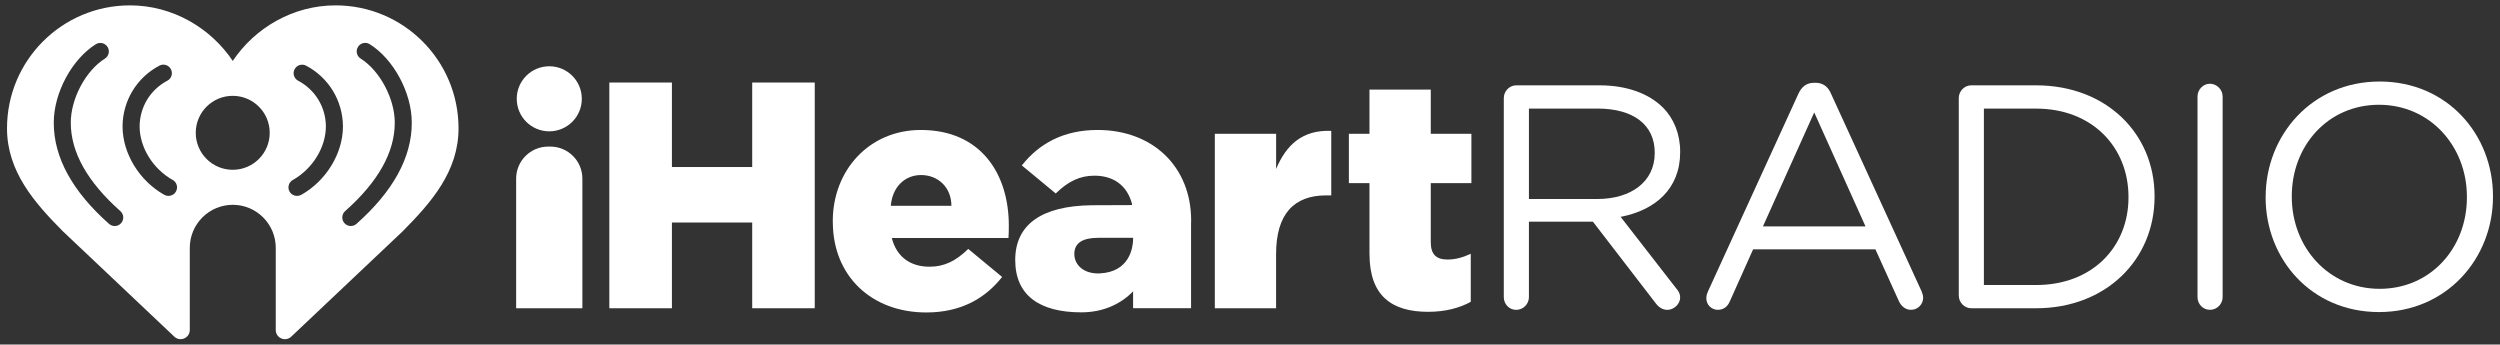
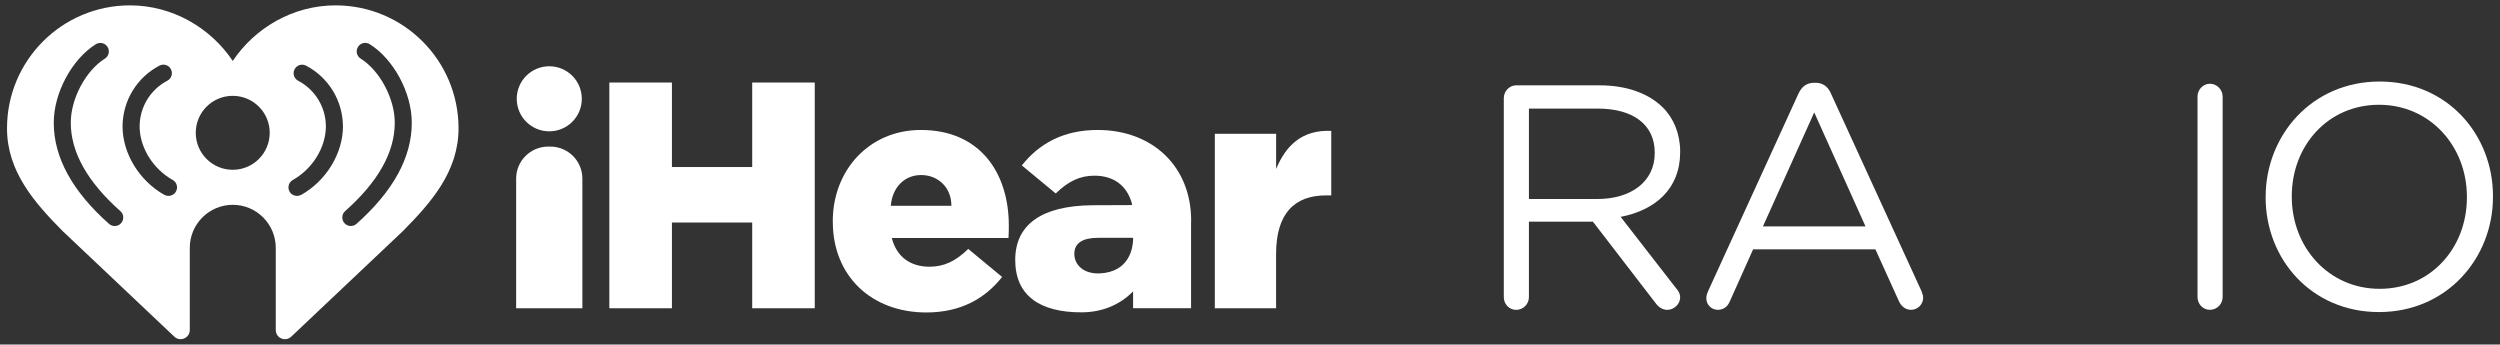
<svg xmlns="http://www.w3.org/2000/svg" id="Layer_1" data-name="Layer 1" viewBox="0 0 624 86">
  <rect x="0" y="0" width="624" height="86" fill="#333333" stroke="none" />
  <defs>
    <style>
      .cls-1 {
        fill: #fff;
        stroke-width: 0px;
      }
    </style>
  </defs>
  <g>
    <path class="cls-1" d="M83.75,1.34c-10.64,0-20.15,5.64-25.65,13.87C52.59,6.98,43.08,1.34,32.44,1.34,15.48,1.34,1.75,15.08,1.75,32.03c0,10.76,6.81,18.51,13.93,25.69l27.83,26.31c1.46,1.38,3.86.34,3.86-1.66v-20.5c0-5.93,4.8-10.74,10.73-10.75,5.93,0,10.73,4.82,10.73,10.75v20.5c0,2.01,2.4,3.04,3.86,1.66l27.83-26.31c7.12-7.18,13.93-14.93,13.93-25.69,0-16.96-13.74-30.69-30.7-30.69ZM30.23,55.7c-.42.48-1.01.72-1.59.72-.5,0-1.01-.18-1.41-.53-9.17-8.12-13.81-16.6-13.81-25.2v-.1c0-7.39,4.51-15.79,10.49-19.55,1-.62,2.31-.32,2.93.67.63.99.33,2.31-.67,2.93-4.77,2.99-8.5,9.99-8.5,15.94v.1c0,7.33,4.17,14.74,12.38,22.02.88.78.96,2.12.18,3ZM43.91,47.81c-.39.7-1.11,1.09-1.86,1.09-.35,0-.71-.09-1.04-.27-6.21-3.48-10.4-10.31-10.42-17.02v-.07c.03-6.38,3.54-12.18,9.2-15.16,1.04-.55,2.33-.15,2.87.89.55,1.04.15,2.33-.89,2.87-4.26,2.24-6.91,6.62-6.92,11.42.01,5.23,3.32,10.59,8.25,13.35,1.03.57,1.39,1.87.82,2.89ZM58.09,42.38c-5.1,0-9.23-4.13-9.23-9.23s4.13-9.23,9.23-9.23c5.1,0,9.23,4.13,9.23,9.23s-4.13,9.23-9.23,9.23ZM75.17,48.63c-.33.18-.68.27-1.04.27-.74,0-1.47-.39-1.86-1.09-.57-1.02-.21-2.32.82-2.89,4.92-2.76,8.23-8.12,8.25-13.35-.01-4.81-2.66-9.18-6.92-11.42-1.04-.55-1.44-1.83-.89-2.87.55-1.04,1.83-1.44,2.87-.89,5.65,2.97,9.17,8.78,9.2,15.16v.07c-.03,6.71-4.21,13.54-10.42,17.02ZM102.78,30.68c0,8.6-4.65,17.08-13.81,25.2-.4.36-.91.53-1.41.53-.59,0-1.17-.24-1.59-.72-.78-.88-.7-2.22.18-3,8.22-7.28,12.38-14.69,12.38-22.02v-.1c0-5.95-3.73-12.95-8.5-15.94-1-.62-1.3-1.94-.67-2.93.62-1,1.94-1.3,2.93-.67,5.98,3.75,10.49,12.16,10.49,19.55v.1Z" />
    <g>
      <path class="cls-1" d="M375.35,24.48c0-1.75,1.43-3.18,3.09-3.18h20.83c6.83,0,12.32,2.07,15.81,5.56,2.71,2.7,4.29,6.6,4.29,10.97v.16c0,9.14-6.2,14.46-14.86,16.14l13.83,17.8c.64.72,1.03,1.43,1.03,2.31,0,1.67-1.59,3.1-3.18,3.1-1.27,0-2.23-.71-2.94-1.67l-15.66-20.34h-15.97v18.83c0,1.75-1.43,3.18-3.18,3.18s-3.09-1.43-3.09-3.18V24.48ZM398.71,49.67c8.35,0,14.31-4.29,14.31-11.44v-.16c0-6.84-5.24-10.97-14.23-10.97h-17.17v22.57h17.09Z" />
      <path class="cls-1" d="M426.28,72.8l22.58-49.35c.79-1.75,1.99-2.79,3.98-2.79h.32c1.91,0,3.18,1.04,3.89,2.79l22.58,49.27c.23.56.39,1.12.39,1.59,0,1.66-1.35,3.02-3.02,3.02-1.51,0-2.55-1.03-3.1-2.3l-5.8-12.8h-30.52l-5.8,12.95c-.55,1.35-1.59,2.15-3.02,2.15-1.58,0-2.86-1.28-2.86-2.86,0-.47.08-1.03.4-1.67ZM465.63,56.51l-12.8-28.45-12.8,28.45h25.59Z" />
-       <path class="cls-1" d="M488.91,24.48c0-1.75,1.43-3.18,3.1-3.18h16.21c17.48,0,29.56,12,29.56,27.66v.16c0,15.65-12.08,27.82-29.56,27.82h-16.21c-1.67,0-3.1-1.43-3.1-3.18V24.48ZM508.22,71.14c14.07,0,23.05-9.54,23.05-21.86v-.15c0-12.32-8.98-22.02-23.05-22.02h-13.04v44.03h13.04Z" />
      <path class="cls-1" d="M548.5,24.08c0-1.74,1.43-3.18,3.1-3.18s3.17,1.43,3.17,3.18v50.07c0,1.75-1.43,3.18-3.17,3.18s-3.1-1.43-3.1-3.18V24.08Z" />
      <path class="cls-1" d="M565.51,49.27v-.15c0-15.34,11.53-28.77,28.45-28.77s28.29,13.28,28.29,28.61v.16c0,15.34-11.53,28.77-28.46,28.77s-28.29-13.28-28.29-28.62ZM615.74,49.27v-.15c0-12.64-9.22-22.97-21.94-22.97s-21.77,10.18-21.77,22.81v.16c0,12.63,9.21,22.97,21.93,22.97s21.78-10.17,21.78-22.81Z" />
    </g>
    <g>
      <path class="cls-1" d="M152.09,20.6h15.62v21.09h20.04v-21.09h15.61v56.34h-15.61v-21.4h-20.04v21.4h-15.62V20.6Z" />
      <path class="cls-1" d="M207.86,55.37v-.16c0-12.71,9.09-22.77,21.97-22.77,15.05,0,21.97,11.02,21.97,23.82,0,.96,0,2.09-.08,3.14h-29.13c1.21,4.75,4.67,7.17,9.42,7.17,3.62,0,6.52-1.37,9.66-4.44l8.46,7c-4.19,5.31-10.23,8.86-18.92,8.86-13.68,0-23.34-9.09-23.34-22.61ZM237.47,51.37c0-4.65-3.38-7.68-7.56-7.68s-7.21,3.11-7.56,7.68h15.13Z" />
      <path class="cls-1" d="M303.23,33.4h15.29v8.77c2.5-5.95,6.52-9.81,13.76-9.5v16.1h-1.29c-7.96,0-12.48,4.58-12.48,14.65v13.52h-15.29v-43.54Z" />
-       <path class="cls-1" d="M341.82,63.42v-17.71h-5.14v-12.31h5.14v-11.03h15.3v11.03h10.14v12.31h-10.14v14.73c0,3.06,1.37,4.34,4.18,4.34,2.01,0,3.95-.56,5.8-1.44v11.99c-2.74,1.53-6.36,2.5-10.62,2.5-9.17,0-14.65-4.03-14.65-14.41Z" />
      <path class="cls-1" d="M137.1,16.54c-4.48,0-8.12,3.63-8.12,8.12s3.63,8.12,8.12,8.12,8.12-3.63,8.12-8.12-3.63-8.12-8.12-8.12Z" />
      <path class="cls-1" d="M297.31,55.05c0-13.52-9.66-22.61-23.34-22.61-8.69,0-14.73,3.54-18.92,8.85l8.46,7c3.14-3.06,6.04-4.44,9.66-4.44,4.7,0,8.13,2.37,9.37,7.01v.33s-10.06.04-10.06.04c-12.51.16-19.08,4.83-19.08,13.66s6.06,13.07,16.5,13.07c5.66,0,10-2.22,12.92-5.24v4.2h14.47v-21.3c0-.14.02-.27.02-.42v-.16ZM274.47,68.24c-3.96.17-6.32-2.11-6.32-4.86s2.11-4.02,5.95-4.02h8.72v.48c-.05,1.79-.78,8.07-8.35,8.4Z" />
    </g>
  </g>
  <path class="cls-1" d="M137.38,36.59h-.56c-4.41,0-7.99,3.58-7.99,7.99v32.36h16.53v-32.36c0-4.41-3.58-7.99-7.99-7.99Z" />
</svg>